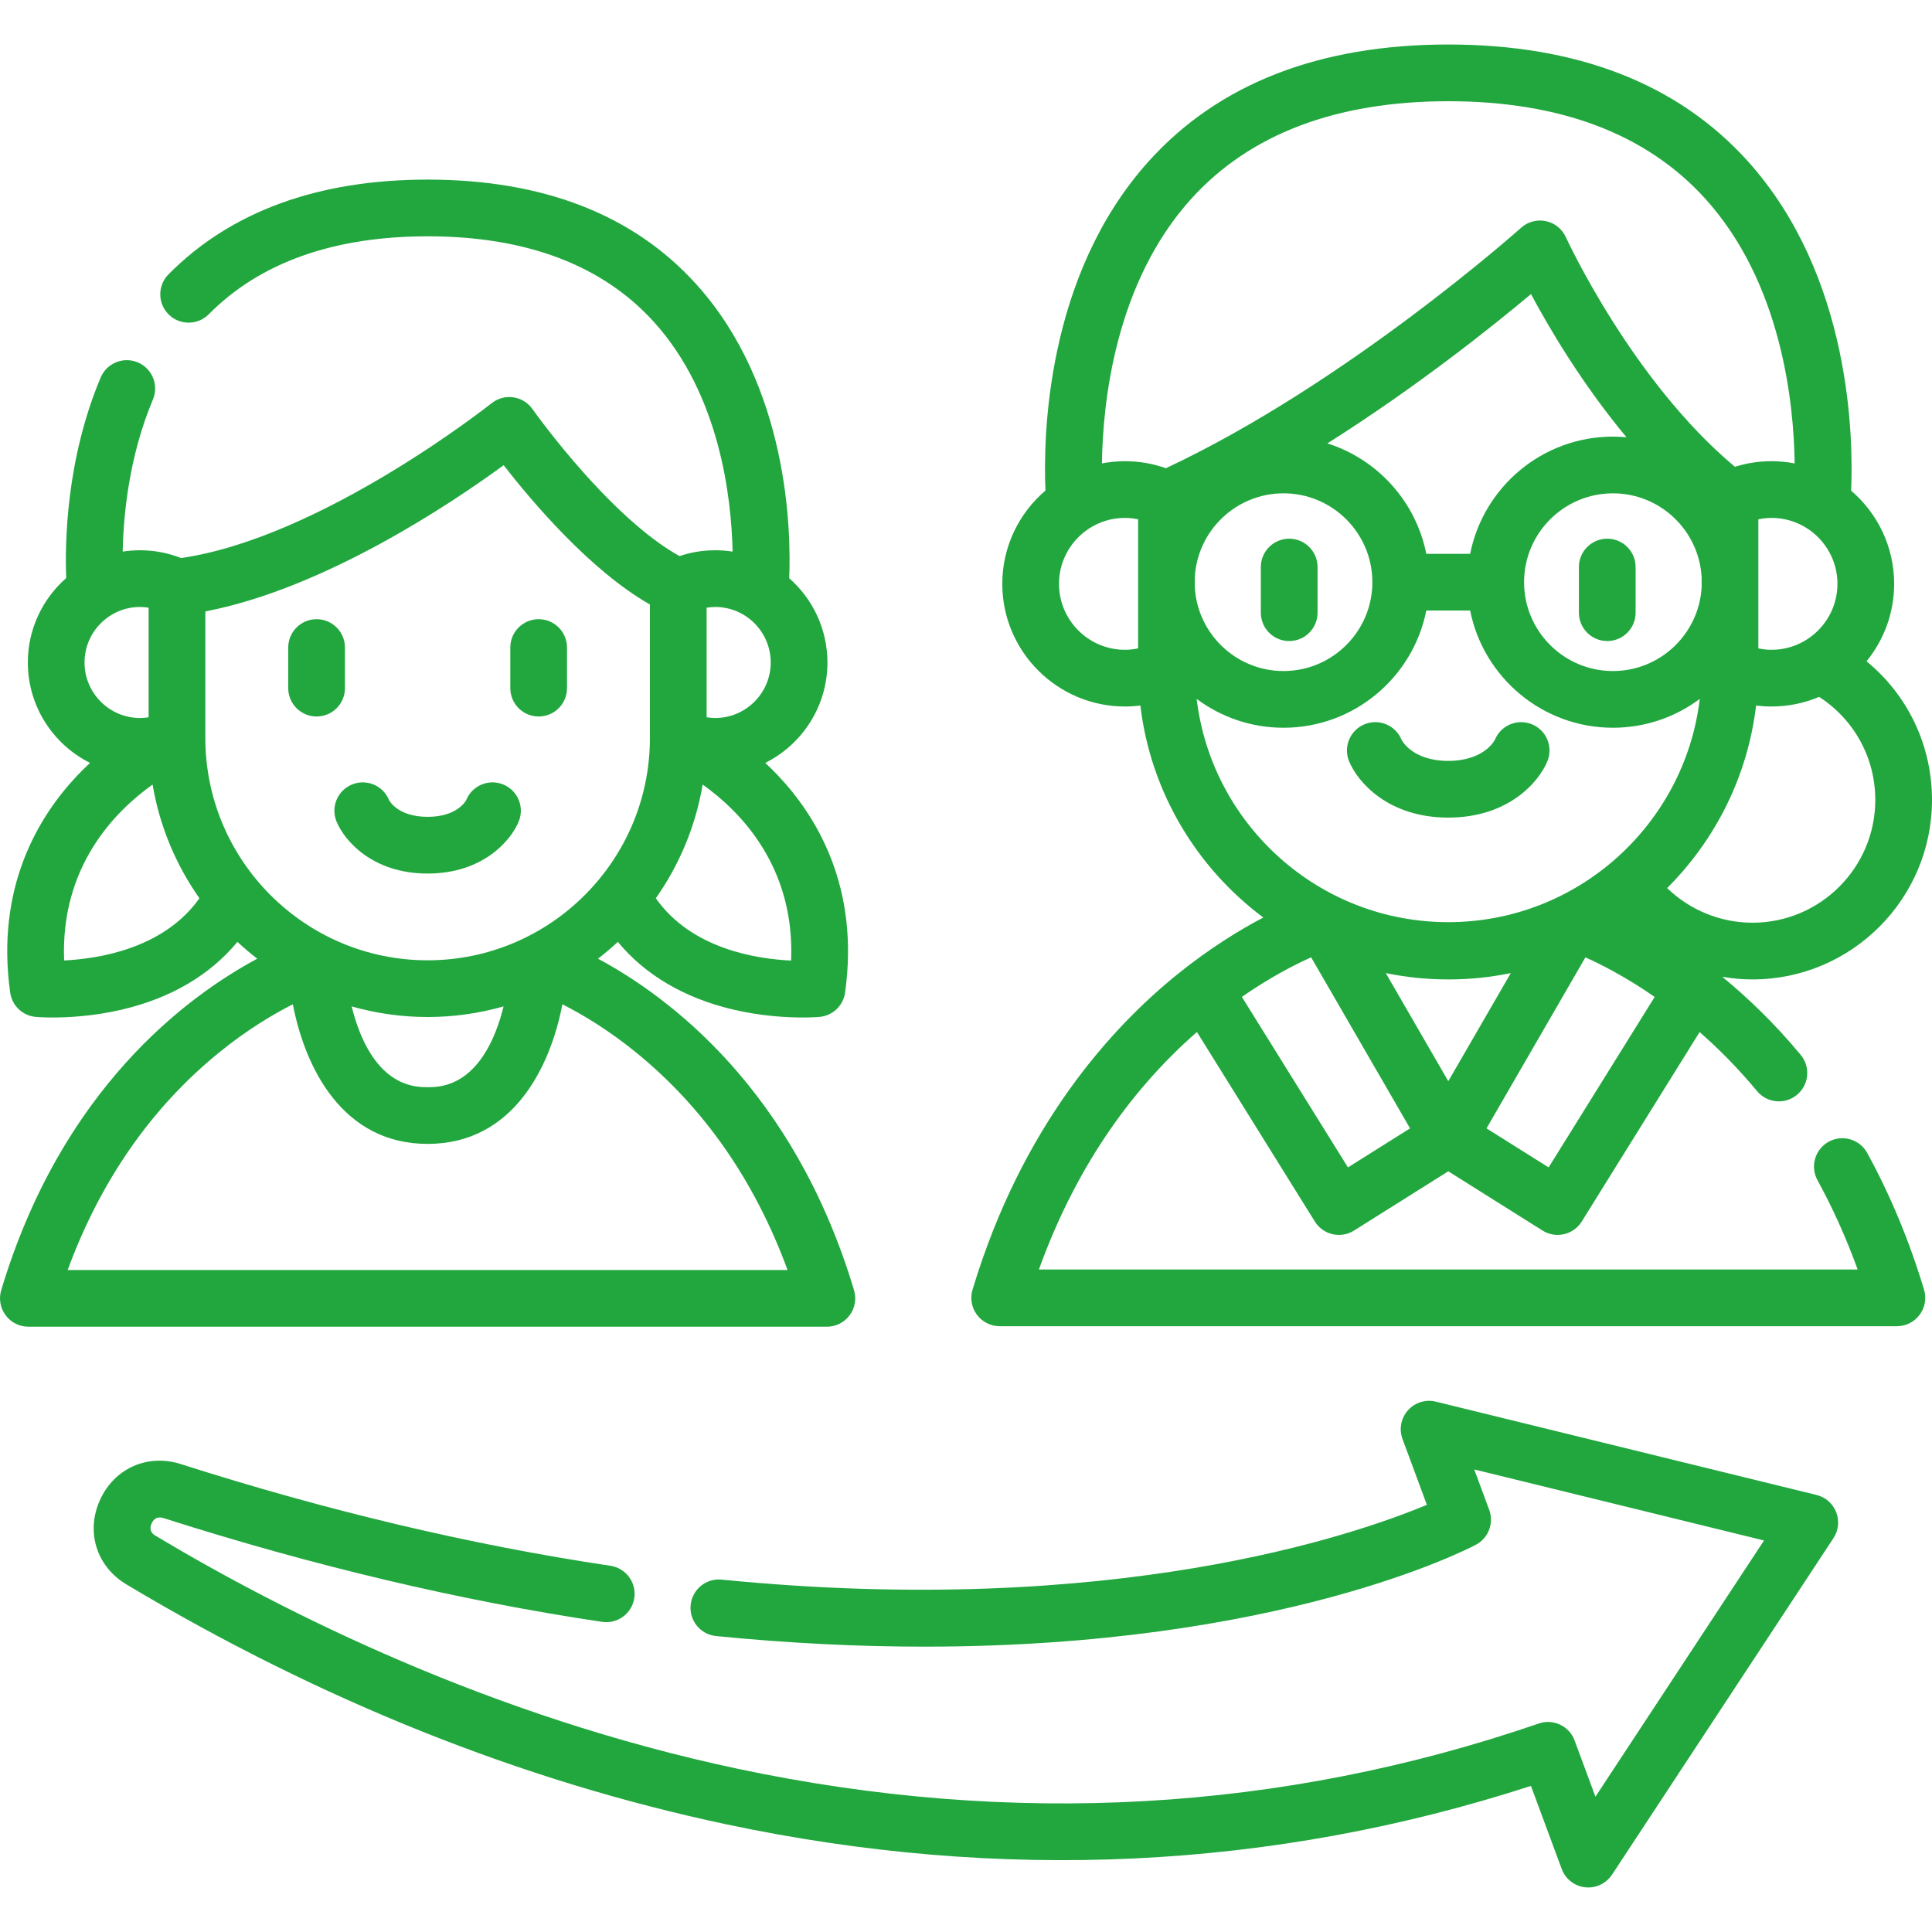
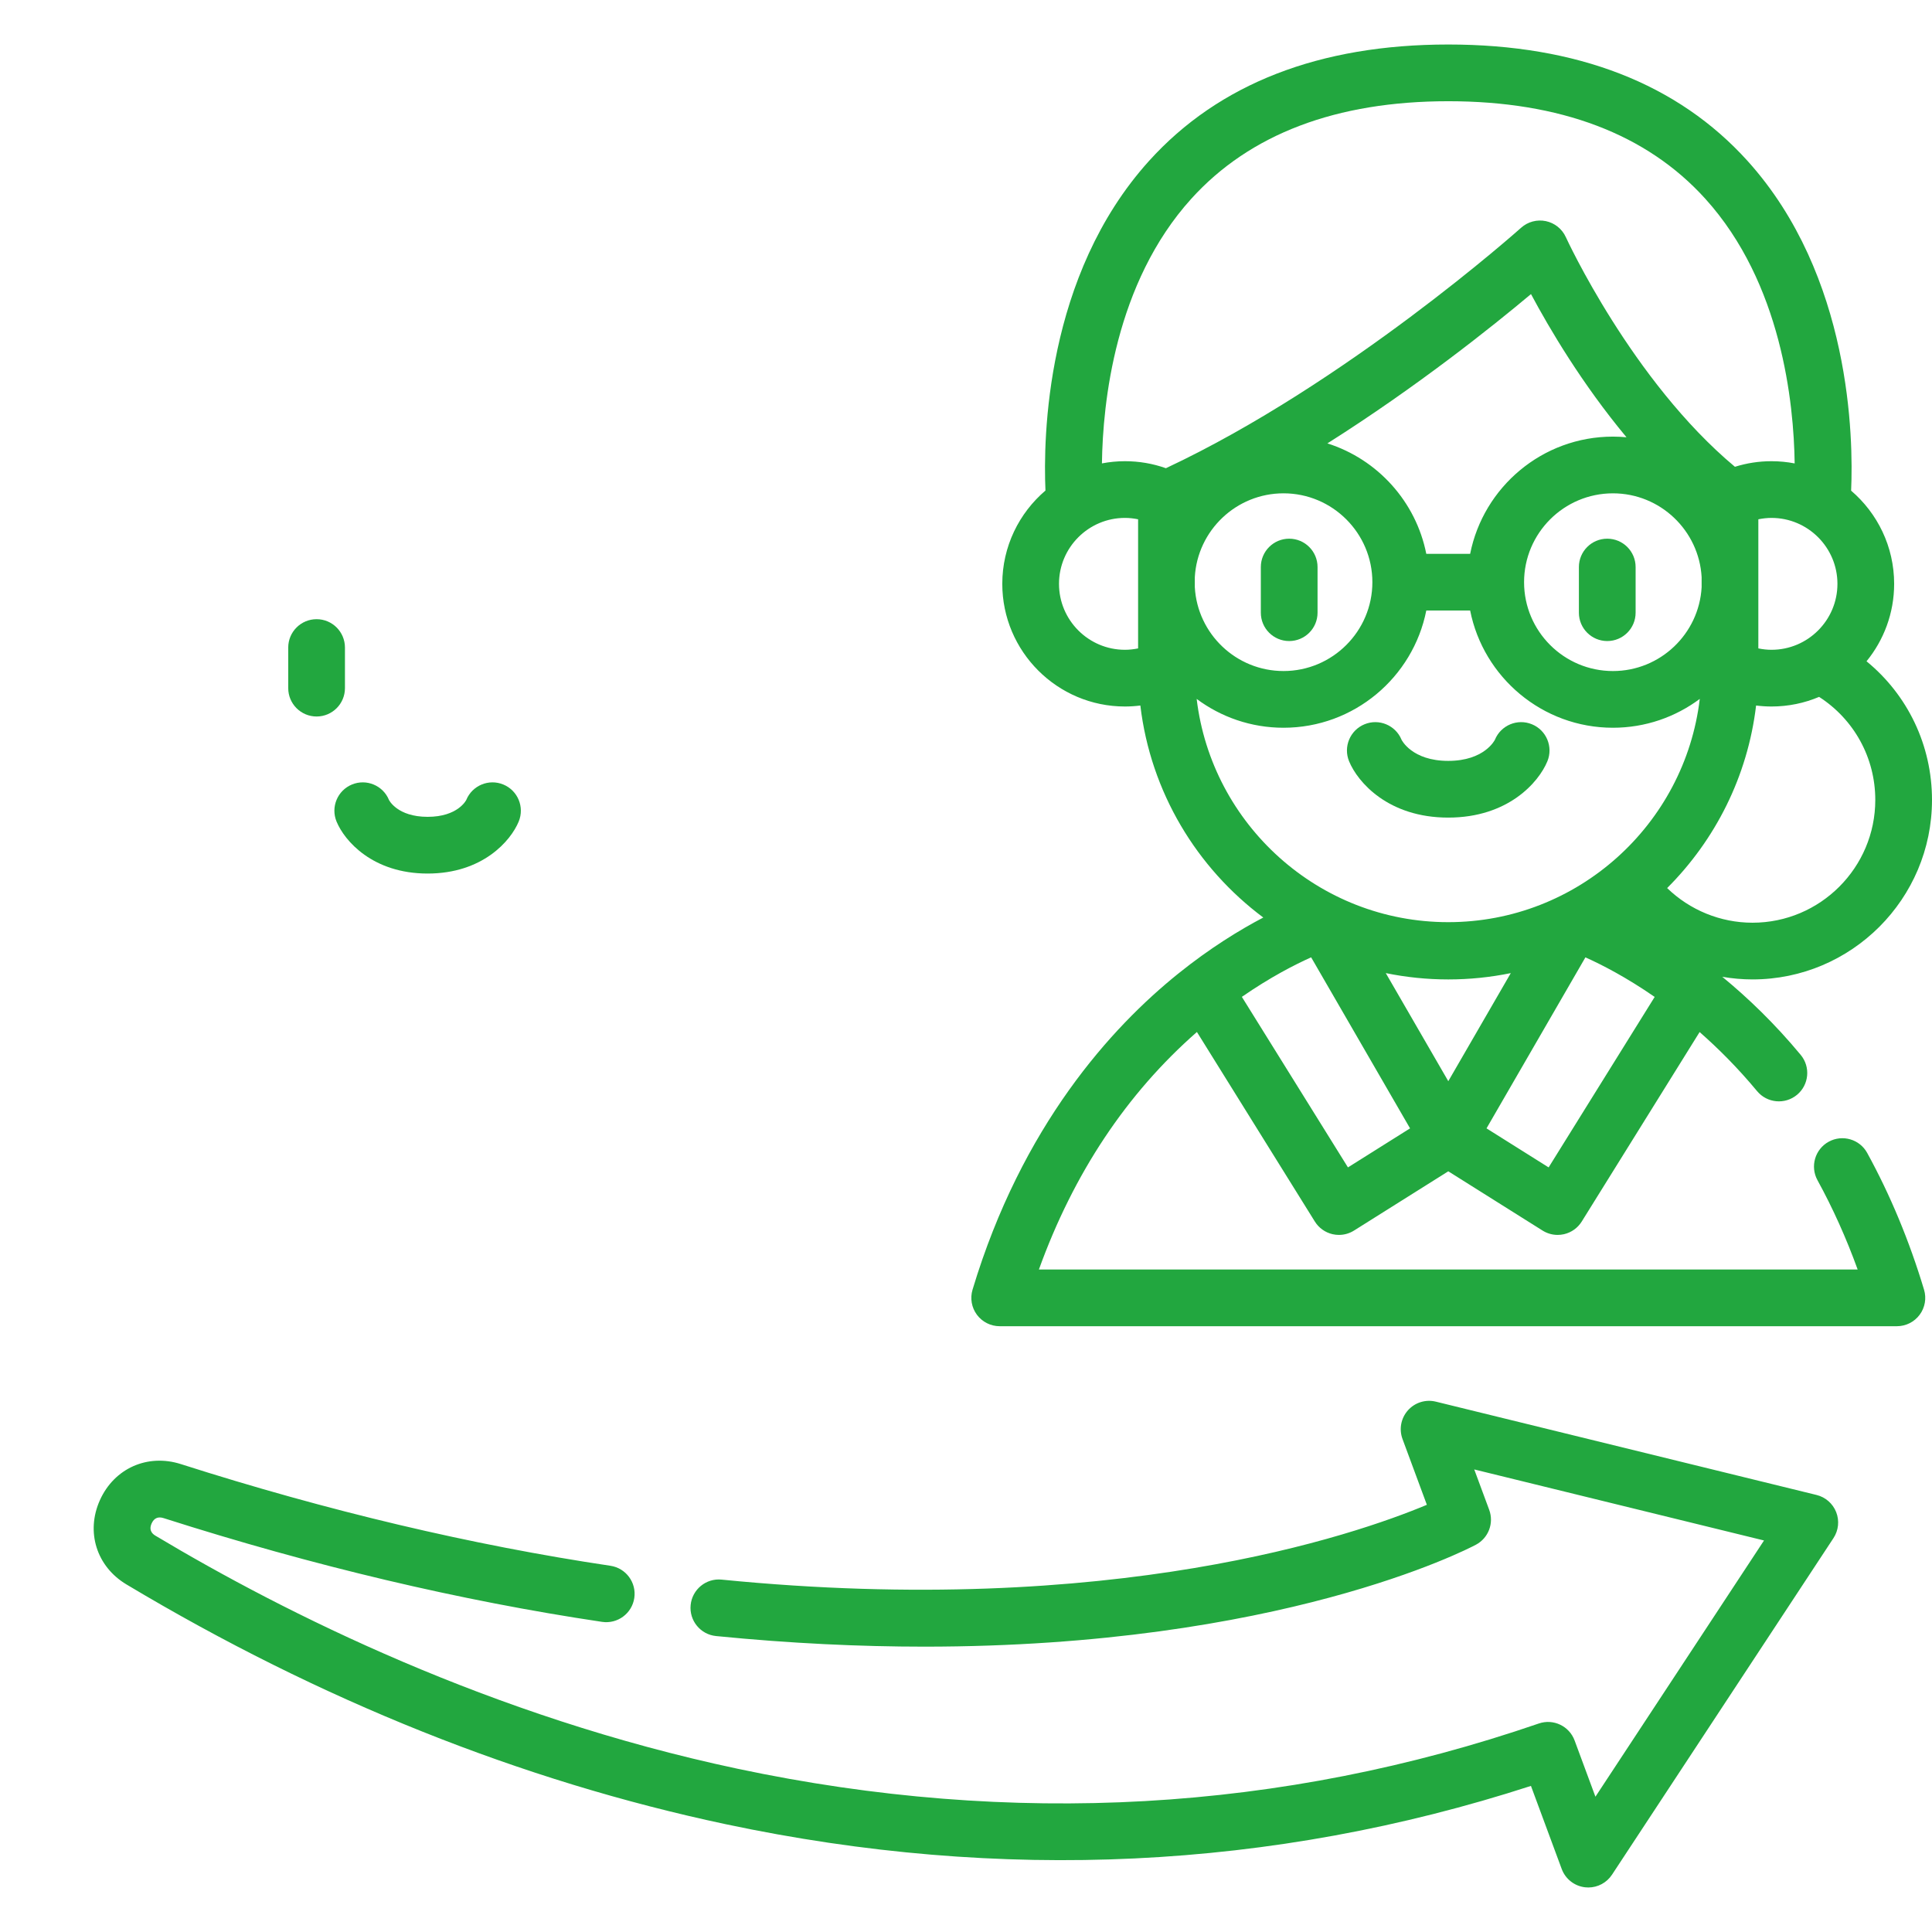
<svg xmlns="http://www.w3.org/2000/svg" version="1.1" width="512px" height="512px" x="0" y="0" viewBox="0 0 512 512" style="enable-background:new 0 0 512 512" xml:space="preserve" class="">
  <g>
    <g>
      <path d="m494.828 305.539c-1.997-3.638-6.565-4.968-10.203-2.973-3.638 1.997-4.969 6.566-2.973 10.203 4.063 7.401 7.627 15.328 10.645 23.66h-216.976c9.202-25.499 23.251-46.619 41.876-62.943l31.25 50.234c1.056 1.697 2.745 2.904 4.693 3.353.558.128 1.124.192 1.688.192 1.403 0 2.792-.393 3.999-1.153l24.985-15.704 24.985 15.704c1.208.759 2.596 1.153 3.999 1.153.564 0 1.13-.064 1.688-.192 1.948-.449 3.637-1.657 4.693-3.353l31.239-50.216c5.015 4.397 10.181 9.575 15.228 15.654 2.652 3.192 7.388 3.63 10.582.981 3.193-2.651 3.632-7.389.981-10.582-6.922-8.337-14.025-15.151-20.787-20.696 2.626.451 5.303.696 8.015.696 26.227 0 47.565-21.338 47.565-47.564 0-14.503-6.458-27.833-17.35-36.745 4.572-5.6 7.32-12.746 7.32-20.523 0-9.874-4.432-18.728-11.403-24.694.611-13.831.05-56.933-27.437-87.375-18.489-20.478-45.175-30.861-79.316-30.861s-60.827 10.383-79.316 30.861c-27.465 30.42-28.047 73.477-27.438 87.344-6.994 5.966-11.442 14.835-11.442 24.727 0 17.923 14.581 32.504 32.504 32.504 1.378 0 2.739-.093 4.085-.261 2.723 22.944 14.931 43.02 32.58 56.183-6.242 3.276-14.118 8.087-22.572 14.893-17.631 14.193-41.395 40.24-54.482 83.734-.685 2.276-.253 4.742 1.164 6.649 1.419 1.907 3.655 3.031 6.031 3.031h237.77c2.377 0 4.613-1.124 6.031-3.031s1.849-4.373 1.164-6.649c-3.884-12.911-8.954-25.104-15.065-36.241zm-137.607 3.834-28.115-45.194c7.524-5.213 14.049-8.548 18.362-10.477l26.213 45.326zm10.025-51.492c5.404 1.108 10.934 1.678 16.566 1.678s11.162-.57 16.566-1.677l-16.566 28.644zm43.157 51.492-16.46-10.345 26.209-45.319c4.311 1.935 10.824 5.267 18.355 10.487zm86.568-97.379c0 17.94-14.595 32.535-32.535 32.535-8.522 0-16.609-3.355-22.625-9.18 12.737-12.723 21.341-29.584 23.572-48.379 1.346.168 2.707.261 4.085.261 4.471 0 8.733-.908 12.614-2.548 9.258 5.963 14.889 16.122 14.889 27.311zm-69.528-81.256c12.536 0 22.813 9.848 23.507 22.214v2.667c-.694 12.366-10.971 22.215-23.507 22.215-12.984 0-23.548-10.564-23.548-23.548 0-12.985 10.564-23.548 23.548-23.548zm-37.837 16.032h-11.625c-2.747-13.854-12.932-25.06-26.207-29.266 23.762-15.024 43.687-30.956 53.955-39.571 4.848 9.075 13.506 23.776 25.309 37.948-1.185-.11-2.383-.173-3.595-.173-18.7 0-34.33 13.377-37.837 31.062zm97.335 7.957c0 9.635-7.838 17.475-17.474 17.475-1.188 0-2.349-.136-3.488-.367v-34.215c1.138-.231 2.3-.367 3.488-.367 9.636-.001 17.474 7.839 17.474 17.474zm-185.332 17.107c-1.138.231-2.3.367-3.487.367-9.635 0-17.475-7.839-17.475-17.475 0-9.635 7.839-17.475 17.475-17.475 1.187 0 2.349.136 3.487.367zm-3.488-49.611c-2.085 0-4.121.205-6.097.582.221-16.032 3.452-47.785 23.691-70.144 15.518-17.143 38.43-25.835 68.099-25.835s52.581 8.692 68.099 25.835c20.243 22.361 23.471 54.121 23.691 70.151-1.988-.382-4.038-.589-6.136-.589-3.334 0-6.577.505-9.695 1.482-27.264-22.756-44.631-60.466-44.808-60.856-.989-2.18-2.958-3.757-5.301-4.25-2.339-.488-4.78.163-6.562 1.762-.466.419-46.3 41.307-94.128 63.72-3.47-1.233-7.105-1.858-10.853-1.858zm18.517 30.728c.694-12.365 10.971-22.214 23.508-22.214 12.983 0 23.547 10.564 23.547 23.547 0 12.984-10.564 23.548-23.547 23.548-12.537 0-22.814-9.848-23.508-22.215zm.492 32.269c6.43 4.796 14.396 7.642 23.016 7.642 18.7 0 34.329-13.376 37.836-31.063h11.624c3.507 17.686 19.137 31.063 37.837 31.063 8.62 0 16.585-2.846 23.015-7.643-3.965 33.274-32.34 59.165-66.665 59.165-34.323 0-62.697-25.89-66.663-59.164z" fill="#22a73f" data-original="#000000" class="" />
      <path d="m425.939 169.884c4.151 0 7.515-3.364 7.515-7.515v-12.095c0-4.151-3.364-7.515-7.515-7.515s-7.515 3.364-7.515 7.515v12.095c.001 4.151 3.365 7.515 7.515 7.515z" fill="#22a73f" data-original="#000000" class="" />
      <path d="m341.649 169.884c4.151 0 7.515-3.364 7.515-7.515v-12.095c0-4.151-3.364-7.515-7.515-7.515s-7.515 3.364-7.515 7.515v12.095c0 4.151 3.364 7.515 7.515 7.515z" fill="#22a73f" data-original="#000000" class="" />
      <path d="m383.795 216.672c15.891 0 23.993-9.379 26.275-14.921 1.579-3.838-.25-8.23-4.088-9.81-3.839-1.58-8.23.251-9.81 4.088-.022.057-2.744 5.613-12.377 5.613s-12.354-5.557-12.377-5.613c-1.58-3.837-5.972-5.668-9.81-4.088-3.837 1.58-5.667 5.973-4.088 9.81 2.281 5.543 10.383 14.921 26.275 14.921z" fill="#22a73f" data-original="#000000" class="" />
-       <path d="m225.16 348.563c1.418-1.905 1.852-4.369 1.17-6.644-15.953-53.229-49.137-77.817-67.847-87.852 1.818-1.407 3.57-2.895 5.248-4.462 7.233 8.751 17.608 14.886 30.535 17.931 7.464 1.757 14.212 2.111 18.427 2.111 2.674 0 4.329-.143 4.497-.158 3.48-.313 6.285-2.984 6.768-6.445 3.898-27.922-7.528-46.704-17.8-57.545-1.113-1.174-2.236-2.279-3.357-3.322 9.759-4.885 16.479-14.975 16.479-26.611 0-8.891-3.926-16.877-10.129-22.332.515-12.826-.249-50.905-24.635-77.914-16.611-18.397-40.557-27.725-71.171-27.725-29.093 0-52.207 8.449-68.7 25.111-2.92 2.95-2.895 7.709.054 10.627 2.95 2.918 7.708 2.896 10.627-.054 13.564-13.705 33.084-20.654 58.017-20.654 26.144 0 46.315 7.637 59.955 22.7 17.42 19.238 20.534 46.431 20.85 60.857-1.504-.235-3.044-.359-4.613-.359-3.257 0-6.42.525-9.451 1.545-7.249-3.998-15.838-11.426-25.051-21.699-8.151-9.09-13.864-17.179-13.919-17.257-1.192-1.697-3.031-2.825-5.083-3.118-2.054-.294-4.135.273-5.754 1.566-.454.363-45.004 35.645-82.295 41.027-3.456-1.363-7.098-2.064-10.865-2.064-1.564 0-3.101.123-4.601.357.195-9.718 1.667-25.244 8.011-40.299 1.612-3.825-.182-8.231-4.007-9.842-3.823-1.614-8.231.181-9.842 4.007-9.175 21.774-9.492 43.952-9.136 53.156-6.225 5.456-10.167 13.456-10.167 22.365 0 11.636 6.72 21.726 16.479 26.611-1.121 1.043-2.244 2.147-3.357 3.322-10.272 10.84-21.699 29.623-17.8 57.545.483 3.461 3.288 6.132 6.768 6.445.168.015 1.822.158 4.497.158 4.214 0 10.963-.353 18.427-2.111 12.926-3.045 23.301-9.18 30.534-17.931 1.678 1.566 3.429 3.053 5.246 4.46-18.71 10.034-51.896 34.622-67.85 87.853-.682 2.275-.248 4.739 1.17 6.644 1.418 1.906 3.654 3.028 6.028 3.028h211.616c2.373 0 4.609-1.122 6.027-3.028zm-37.898-187.516c.747-.116 1.501-.195 2.272-.195 8.114 0 14.714 6.601 14.714 14.714s-6.601 14.714-14.714 14.714c-.77 0-1.525-.079-2.272-.195zm-1.049 46.872c10.065 7.164 24.449 21.811 23.441 46.638-9.202-.415-26.412-3.088-35.859-16.51 6.217-8.825 10.551-19.059 12.418-30.128zm-163.811-32.352c0-8.114 6.601-14.714 14.713-14.714.771 0 1.526.08 2.273.195v29.038c-.747.116-1.502.195-2.273.195-8.112 0-14.713-6.601-14.713-14.714zm-5.407 78.964c-.995-24.814 13.386-39.453 23.442-46.612 1.868 11.067 6.2 21.301 12.415 30.126-9.41 13.323-26.645 16.038-35.857 16.486zm37.423-58.948v-33.546c31.783-6.126 65.443-28.798 79.054-38.75 7.495 9.64 22.952 27.91 38.761 36.909v35.387c0 32.481-26.426 58.907-58.908 58.907-32.481 0-58.907-26.425-58.907-58.907zm79.037 71.128c-.508 2.052-1.154 4.215-1.987 6.361-5.837 15.041-15.1 15.041-18.143 15.041s-12.305 0-18.142-15.041c-.833-2.146-1.479-4.309-1.987-6.361 6.405 1.815 13.151 2.808 20.129 2.808 6.978.001 13.725-.992 20.13-2.808zm-115.521 69.851c8.688-23.618 22.114-42.94 40.002-57.533 7.554-6.163 14.544-10.288 19.672-12.882 3.175 16.529 12.985 36.996 35.717 36.996 22.73 0 32.541-20.464 35.717-36.993 5.131 2.594 12.116 6.716 19.669 12.878 17.887 14.593 31.314 33.915 40.002 57.533h-190.779z" fill="#22a73f" data-original="#000000" class="" />
-       <path d="m142.75 189.879c4.151 0 7.515-3.364 7.515-7.515v-10.758c0-4.151-3.364-7.515-7.515-7.515s-7.515 3.364-7.515 7.515v10.758c0 4.151 3.364 7.515 7.515 7.515z" fill="#22a73f" data-original="#000000" class="" />
      <path d="m83.9 189.879c4.151 0 7.515-3.364 7.515-7.515v-10.758c0-4.151-3.364-7.515-7.515-7.515s-7.515 3.364-7.515 7.515v10.758c.001 4.151 3.365 7.515 7.515 7.515z" fill="#22a73f" data-original="#000000" class="" />
      <path d="m89.184 217.712c2.109 5.12 9.566 13.787 24.141 13.787s22.032-8.666 24.141-13.787c1.579-3.838-.251-8.23-4.088-9.81-3.839-1.58-8.23.251-9.81 4.088-.018.045-2.204 4.479-10.243 4.479-8.038 0-10.225-4.434-10.243-4.479-1.58-3.837-5.971-5.668-9.81-4.088-3.837 1.58-5.667 5.973-4.088 9.81z" fill="#22a73f" data-original="#000000" class="" />
      <path d="m481.404 396.181-100.888-24.73c-2.698-.662-5.546.221-7.397 2.297-1.85 2.075-2.404 5.004-1.438 7.611l6.453 17.429c-19.007 7.959-83.07 30.13-186.886 19.828-4.134-.421-7.811 2.606-8.22 6.735-.411 4.13 2.605 7.81 6.735 8.22 19.844 1.971 38.251 2.808 55.223 2.808 94.031-.002 143.723-25.724 146.147-27.012 3.324-1.765 4.829-5.716 3.521-9.246l-3.963-10.703 76.794 18.825-44.679 67.903-5.519-14.903c-1.417-3.827-5.63-5.826-9.489-4.497-68.074 23.399-139.51 27.434-212.323 11.991-65.375-13.863-119.963-41.228-154.246-61.743-.49-.294-1.984-1.188-1.04-3.278.63-1.398 1.696-1.873 3.171-1.398 39.605 12.655 78.699 21.906 116.197 27.494 4.099.608 7.928-2.219 8.54-6.325.611-4.105-2.22-7.929-6.325-8.54-36.7-5.47-75-14.535-113.838-26.946-8.816-2.815-17.637 1.101-21.443 9.529-3.801 8.417-.915 17.613 7.021 22.36 51.291 30.693 104.734 52.074 158.846 63.55 73.037 15.489 144.777 12.069 213.362-10.156l8.151 22.013c.984 2.658 3.38 4.535 6.195 4.856.286.033.57.049.854.049 2.508 0 4.876-1.257 6.276-3.385l58.698-89.208c1.341-2.039 1.61-4.605.716-6.877-.893-2.272-2.834-3.97-5.206-4.551z" fill="#22a73f" data-original="#000000" class="" />
    </g>
  </g>
</svg>